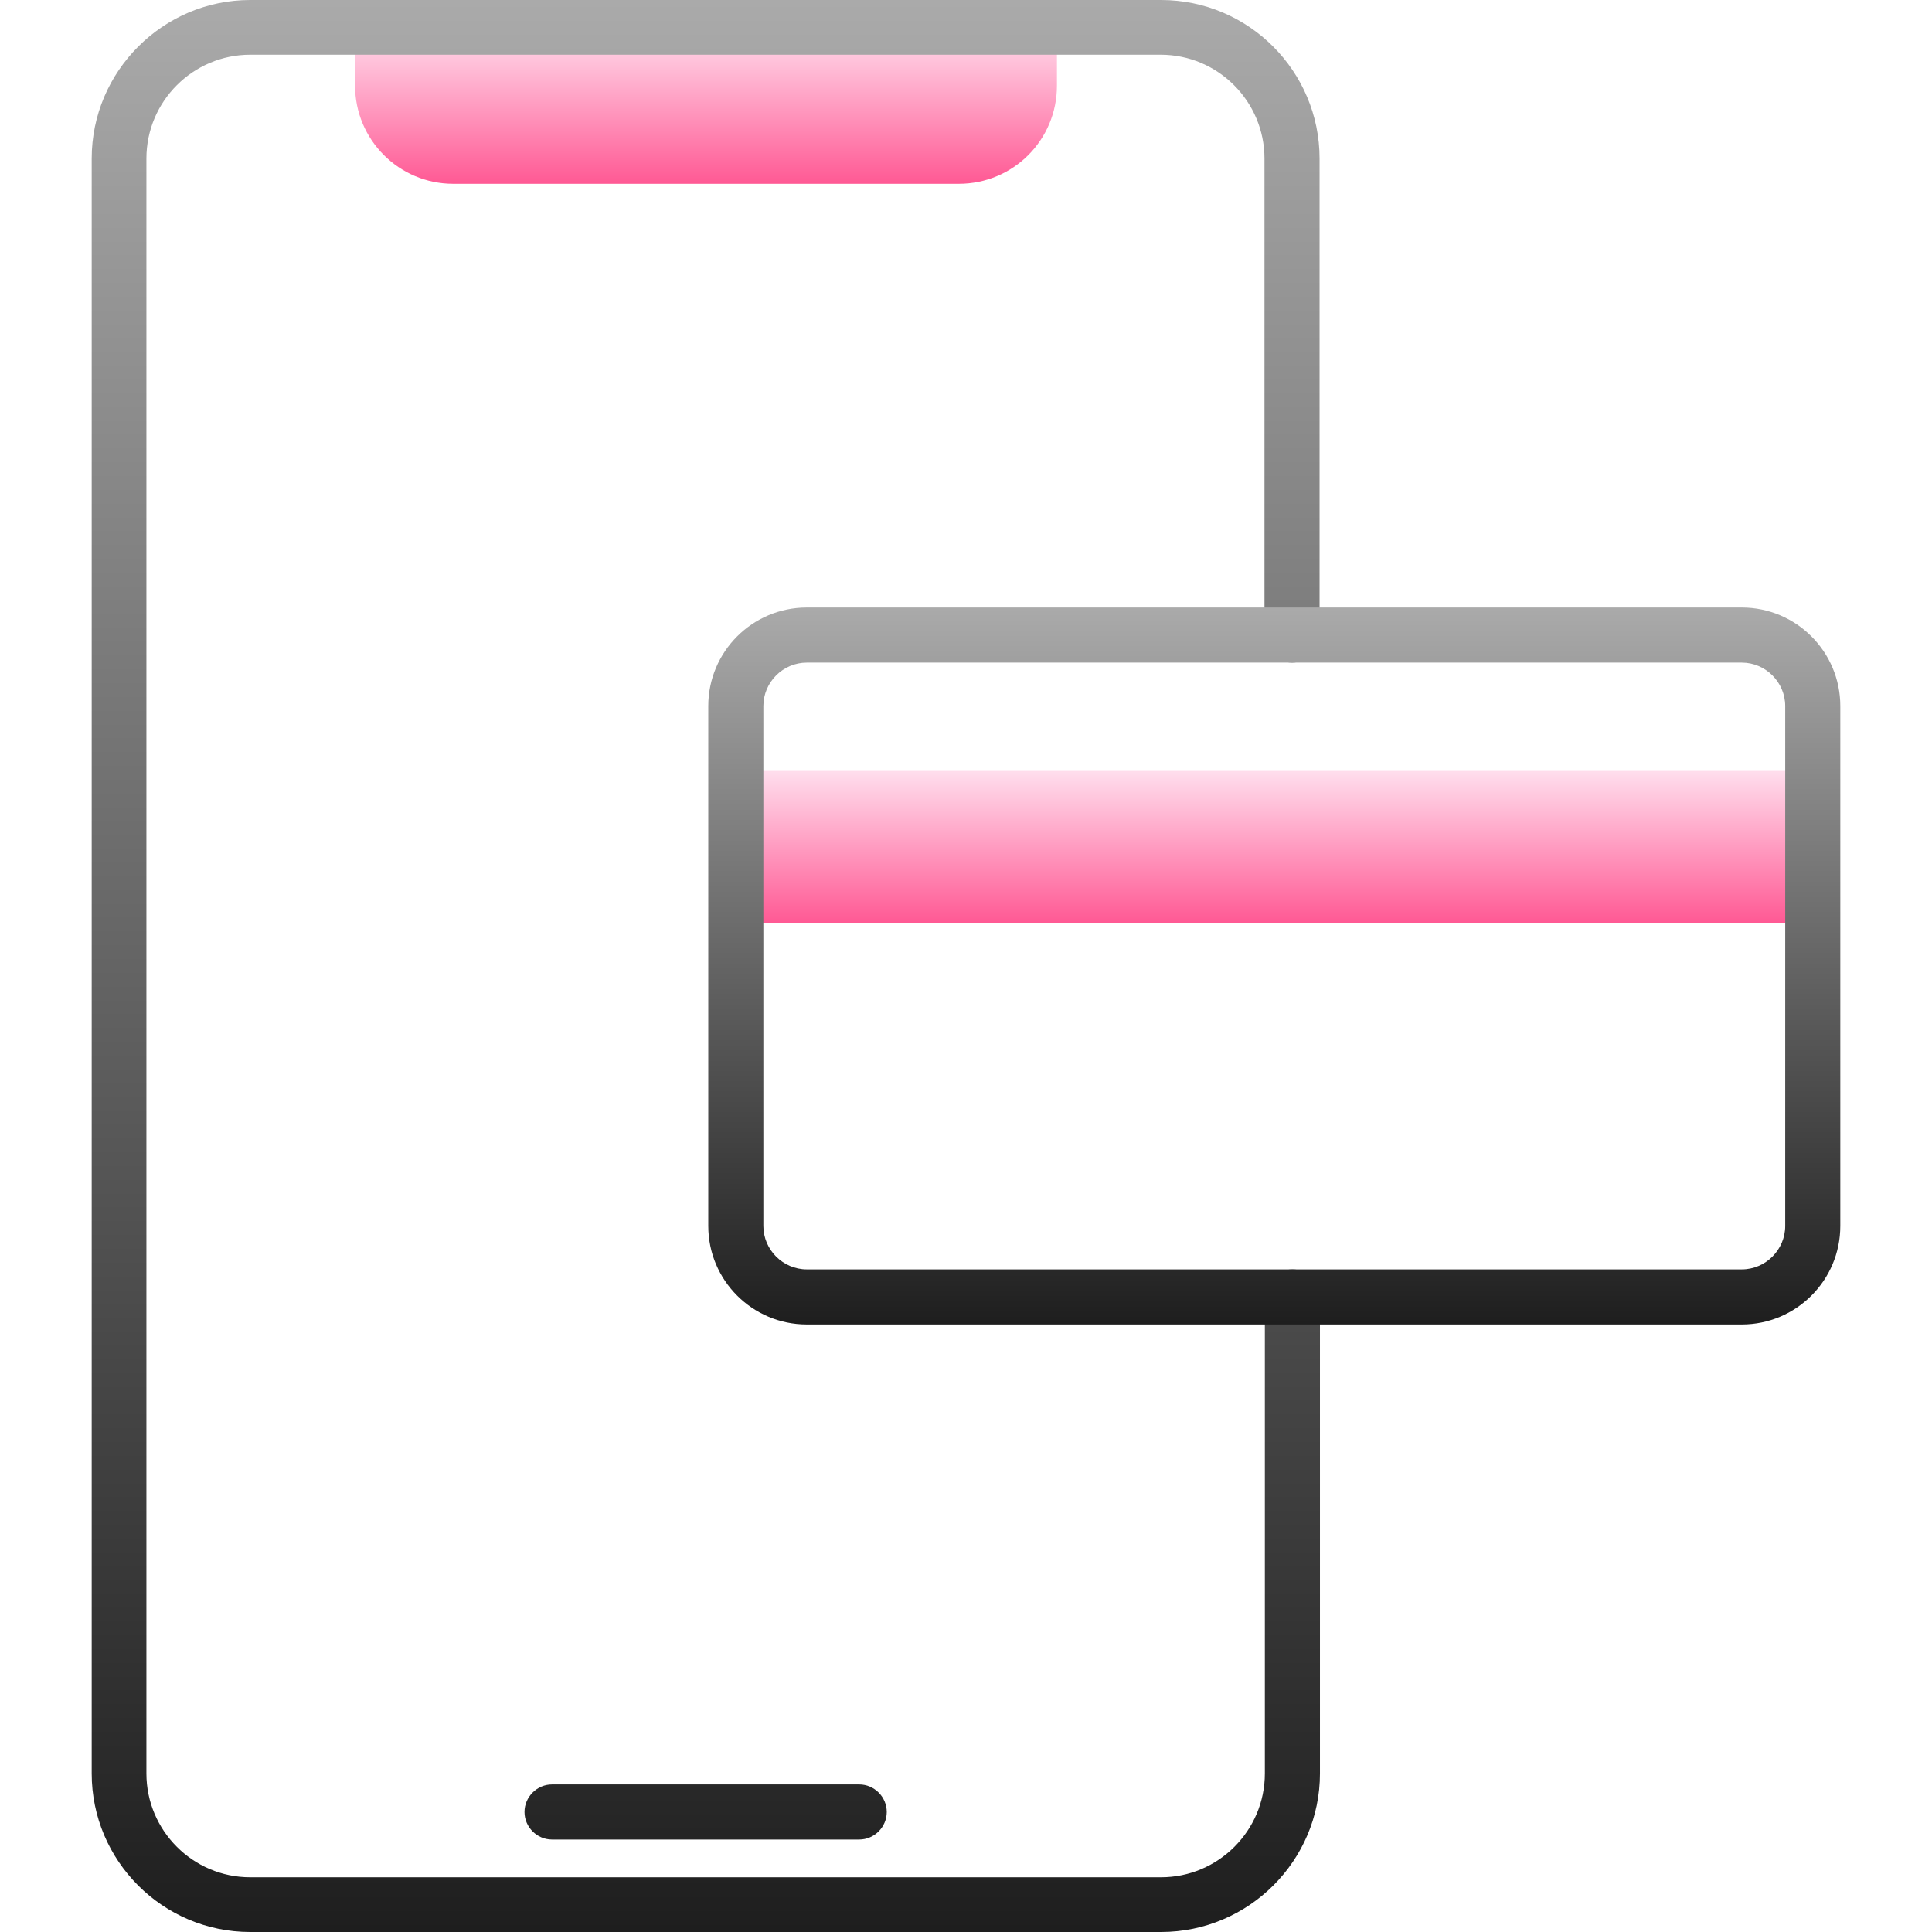
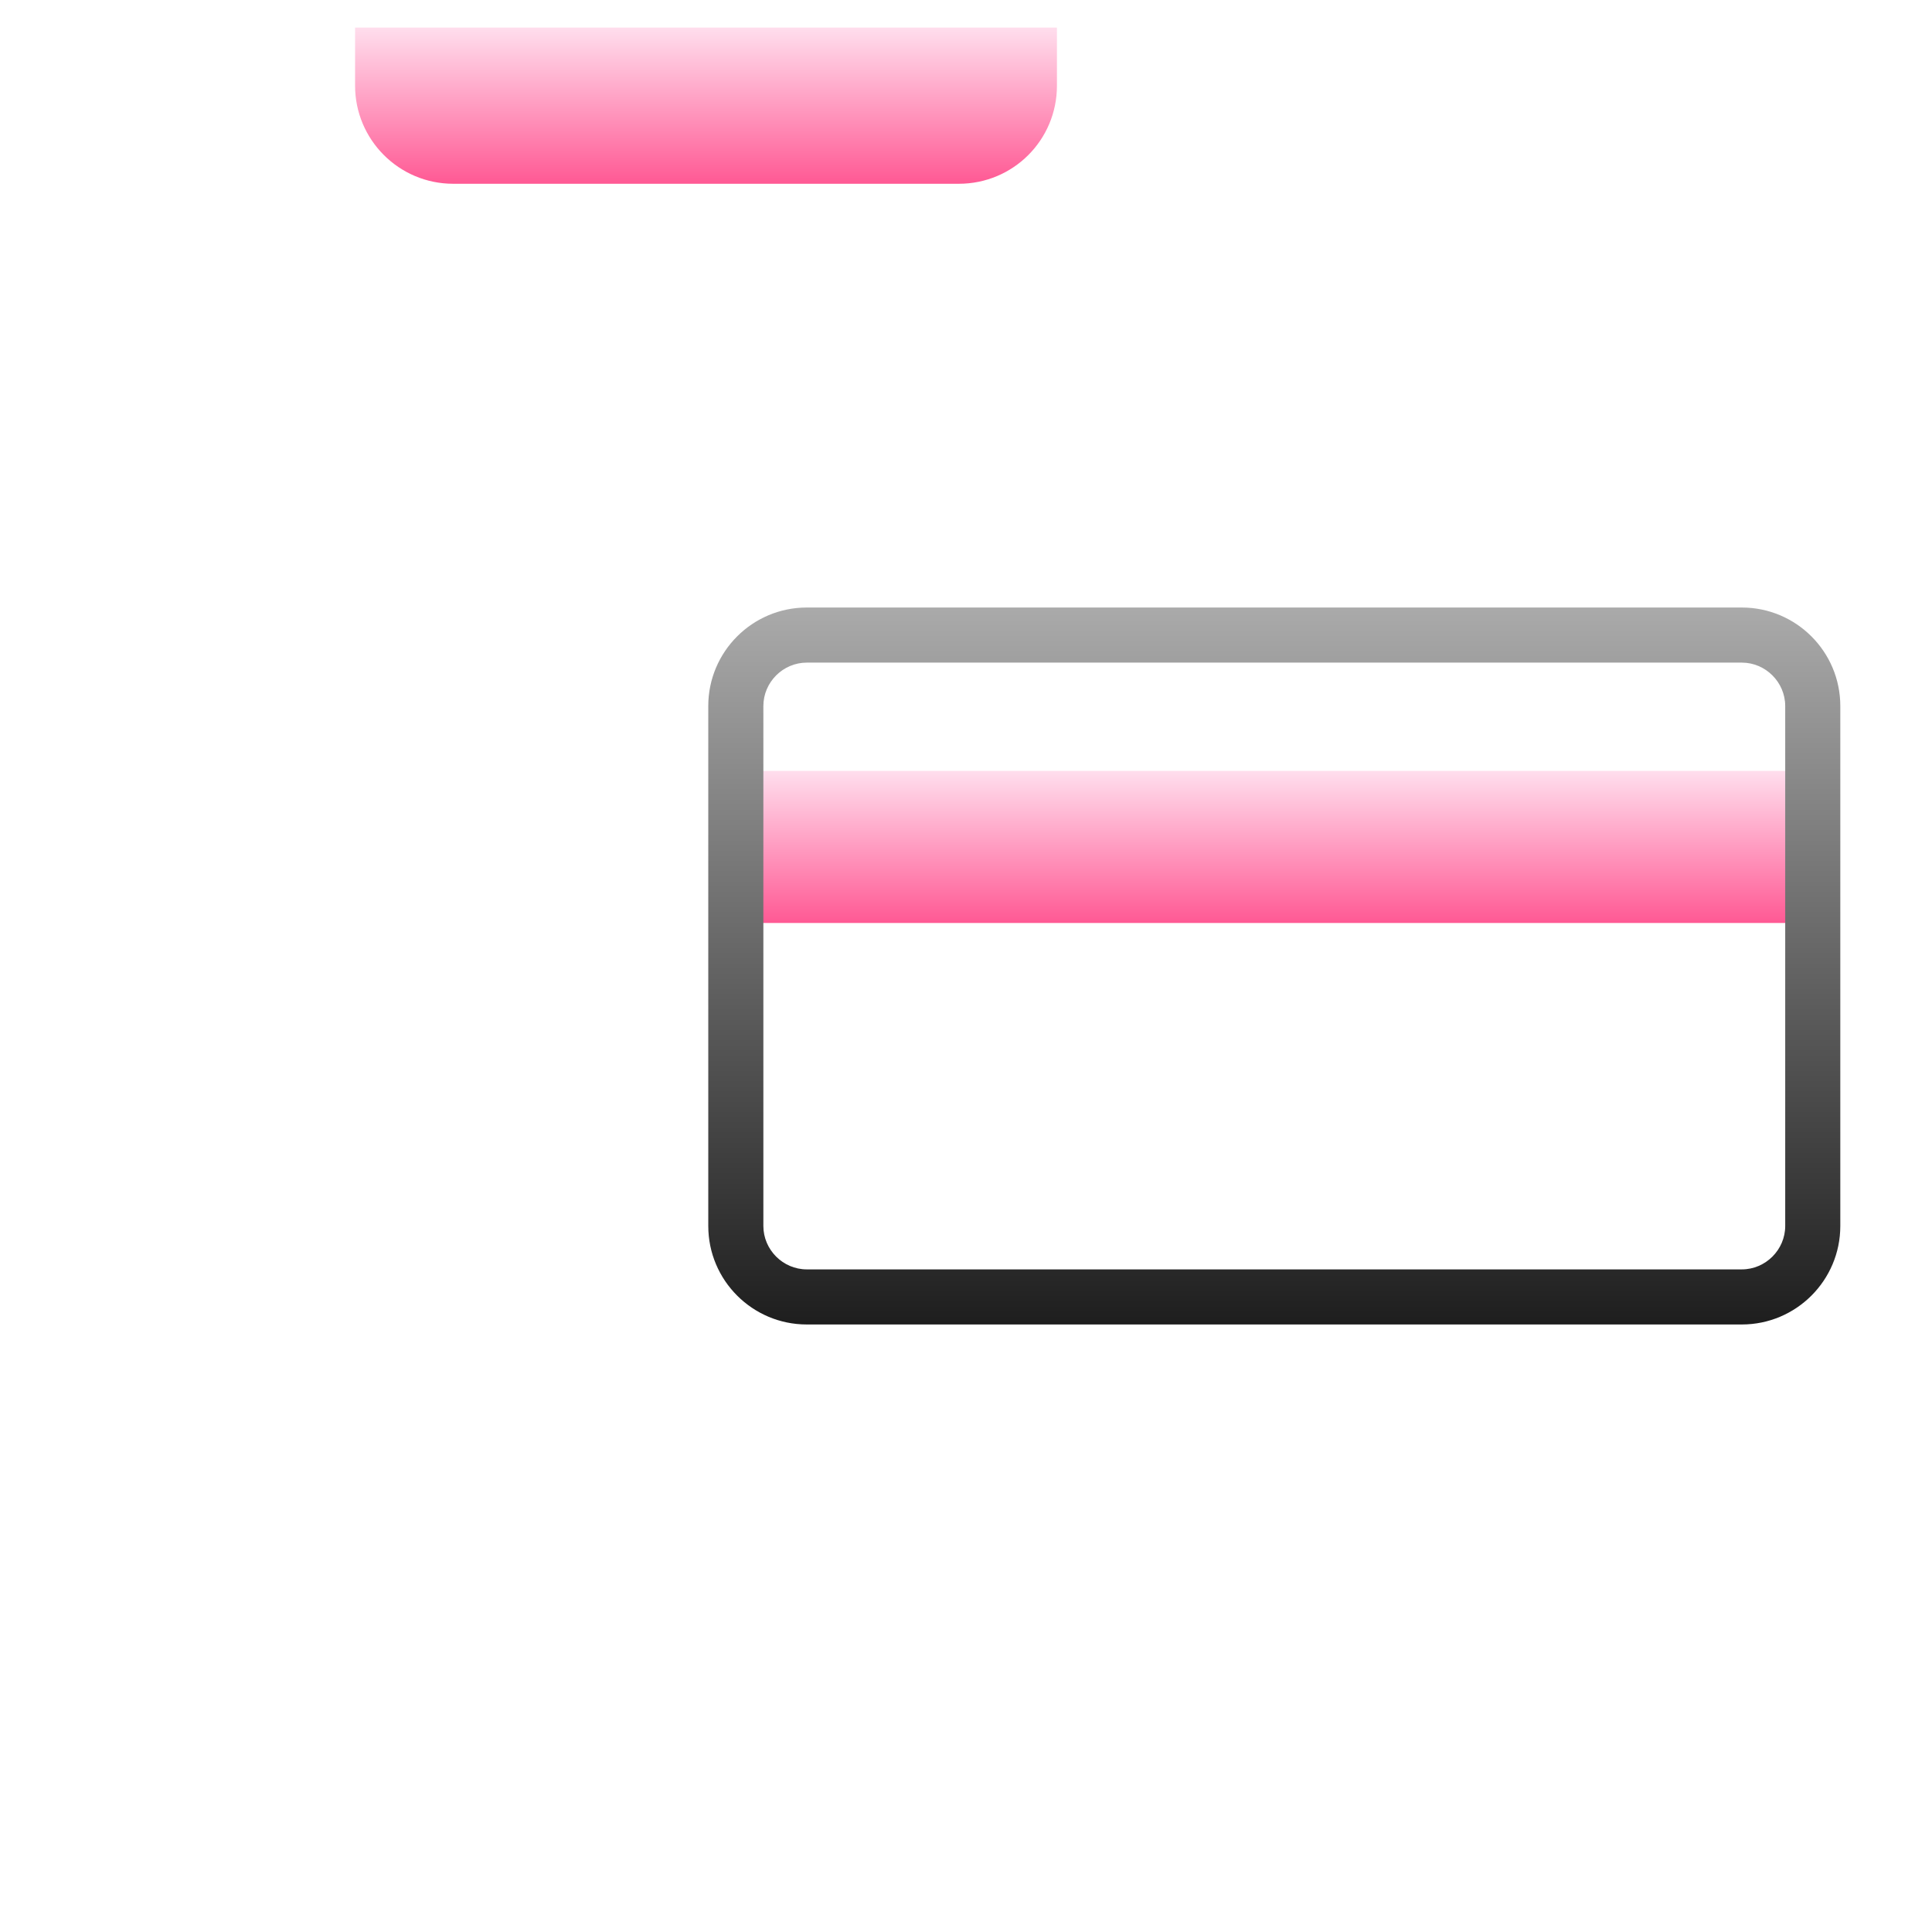
<svg xmlns="http://www.w3.org/2000/svg" version="1.1" id="Layer_1" x="0px" y="0px" viewBox="0 0 463.4 512" style="enable-background:new 0 0 463.4 512;" xml:space="preserve" width="512" height="512">
  <style type="text/css">
	.st0{fill:url(#SVGID_1_);}
	.st1{fill:url(#SVGID_2_);}
	.st2{fill:url(#SVGID_3_);}
	.st3{fill:url(#SVGID_4_);}
</style>
  <g>
    <g>
      <linearGradient id="SVGID_1_" gradientUnits="userSpaceOnUse" x1="162.795" y1="48.749" x2="162.795" y2="7.287">
        <stop offset="9.390024e-07" style="stop-color:#FF5994" />
        <stop offset="1" style="stop-color:#FFDEED" />
      </linearGradient>
      <path class="st0" d="M229.8,48.7H95.8c-14.4,0-26-11.7-26-26V7.3h186v15.4C255.8,37.1,244.2,48.7,229.8,48.7z" />
      <linearGradient id="SVGID_2_" gradientUnits="userSpaceOnUse" x1="162.732" y1="512" x2="162.732" y2="-9.094947e-13">
        <stop offset="3.912510e-07" style="stop-color:#1E1E1E" />
        <stop offset="1" style="stop-color:#AAAAAA" />
      </linearGradient>
-       <path class="st1" d="M283.4,512H42c-23.2,0-42-18.9-42-42V42C0,18.9,18.9,0,42,0h241.4c23.2,0,42,18.9,42,42v126.3    c0,4-3.3,7.3-7.3,7.3c-4,0-7.3-3.3-7.3-7.3V42c0-15.1-12.3-27.5-27.5-27.5H42c-15.1,0-27.5,12.3-27.5,27.5V470    c0,15.1,12.3,27.5,27.5,27.5h241.4c15.1,0,27.5-12.3,27.5-27.5V343.7c0-4,3.3-7.3,7.3-7.3c4,0,7.3,3.3,7.3,7.3V470    C325.5,493.1,306.6,512,283.4,512z M210.7,480.2c0-4-3.3-7.3-7.3-7.3h-81.4c-4,0-7.3,3.3-7.3,7.3s3.3,7.3,7.3,7.3h81.4    C207.4,487.5,210.7,484.2,210.7,480.2z" />
    </g>
    <g>
      <linearGradient id="SVGID_3_" gradientUnits="userSpaceOnUse" x1="313.456" y1="244.632" x2="313.456" y2="204.262">
        <stop offset="9.390024e-07" style="stop-color:#FF5994" />
        <stop offset="1" style="stop-color:#FFDEED" />
      </linearGradient>
      <path class="st2" d="M451,244.6H176c-2.8,0-5.1-2.3-5.1-5.1v-30.1c0-2.8,2.3-5.1,5.1-5.1h275c2.8,0,5.1,2.3,5.1,5.1v30.1    C456.1,242.3,453.8,244.6,451,244.6z" />
      <linearGradient id="SVGID_4_" gradientUnits="userSpaceOnUse" x1="313.41" y1="350.986" x2="313.41" y2="161.014">
        <stop offset="3.912510e-07" style="stop-color:#1E1E1E" />
        <stop offset="1" style="stop-color:#AAAAAA" />
      </linearGradient>
      <path class="st3" d="M437.3,351H189.5c-14.4,0-26.1-11.7-26.1-26.1V187.1c0-14.4,11.7-26.1,26.1-26.1h247.8    c14.4,0,26.1,11.7,26.1,26.1v137.8C463.4,339.3,451.7,351,437.3,351z M189.5,175.6c-6.3,0-11.5,5.2-11.5,11.5v137.8    c0,6.3,5.2,11.5,11.5,11.5h247.8c6.3,0,11.5-5.2,11.5-11.5V187.1c0-6.3-5.2-11.5-11.5-11.5H189.5z" />
    </g>
  </g>
</svg>